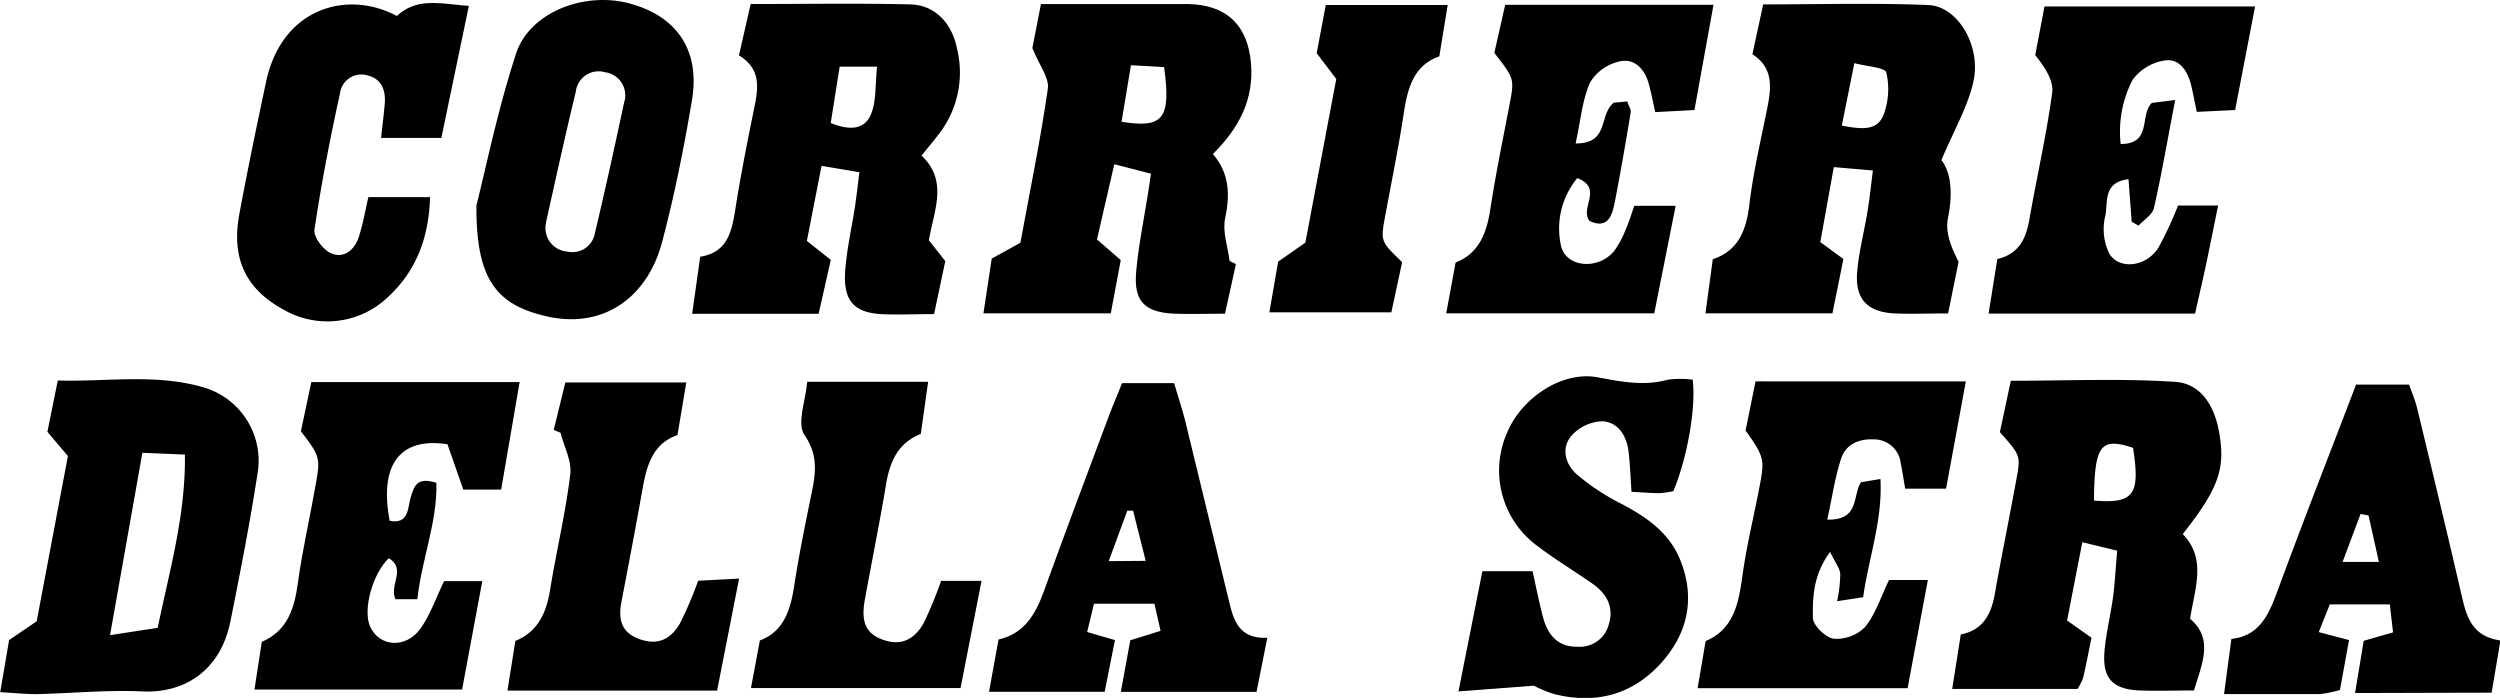
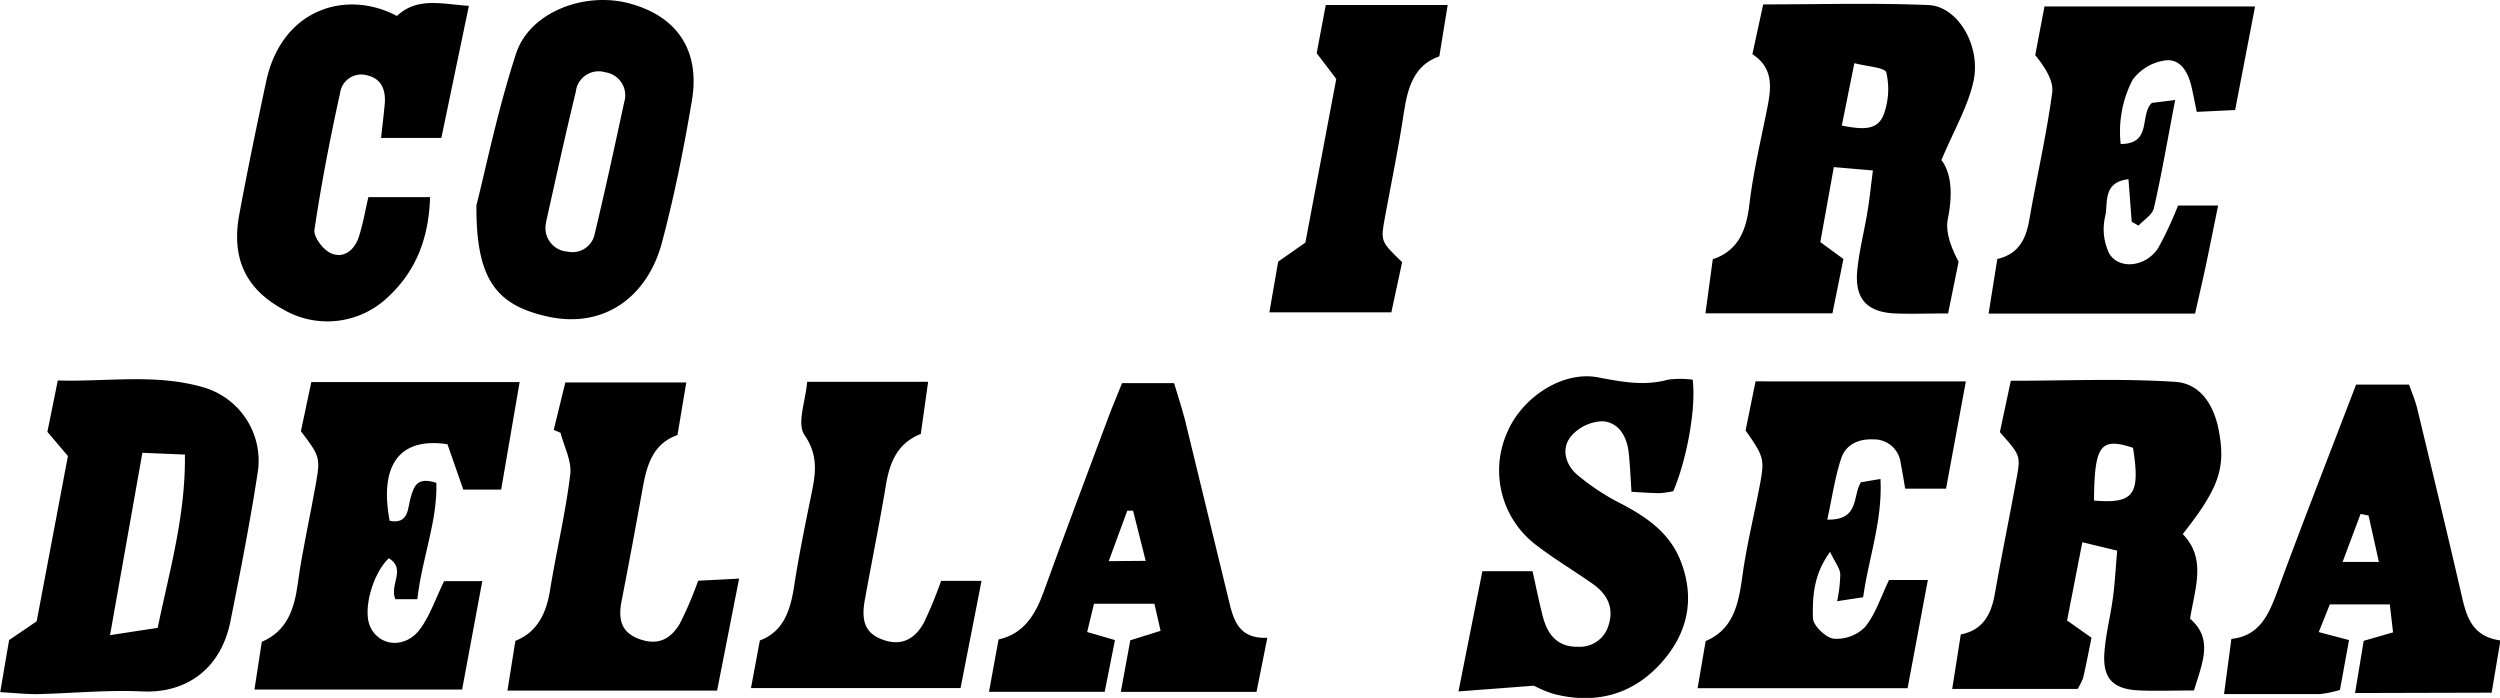
<svg xmlns="http://www.w3.org/2000/svg" viewBox="0 0 340.82 95.14">
  <title>Corriere della sera LOGO</title>
  <g id="Livello_2" data-name="Livello 2">
    <g id="Livello_1-2" data-name="Livello 1">
      <path d="M250,22.78,248.16,33l3.15,2.31-1.5,7.41H232.5l1-7.38c3.51-1.16,4.59-4,5-7.54.53-4.44,1.59-8.83,2.46-13.23.53-2.71.79-5.33-2.06-7.18L240.37.6c7.64,0,15.1-.22,22.54.09,4,.17,7.2,5.58,6.12,10.44-.77,3.44-2.66,6.64-4.36,10.69,1.41,1.84,1.53,4.77.88,8-.37,1.84.45,3.92,1.46,5.86l-1.43,7.05c-2.67,0-5,.09-7.28,0-3.78-.19-5.45-2-5.11-5.78.26-2.8,1-5.56,1.44-8.35.26-1.59.42-3.19.7-5.36Zm1.09-5.66c2.76.53,4.91.75,5.74-1.59a10.07,10.07,0,0,0,.33-5.64c-.18-.7-2.6-.81-4.36-1.28Z" />
-       <path d="M128.87,35.6l-1.53,7.22c-2.69,0-5,.12-7.31,0-3.55-.24-5-1.81-4.83-5.52.18-3.13.92-6.23,1.39-9.35.19-1.28.33-2.57.57-4.47L112,22.61l-2,10.23,3.26,2.59-1.66,7.35H94.36L95.46,35c3.93-.62,4.36-3.76,4.87-7,.73-4.59,1.66-9.16,2.58-13.72.52-2.58.68-5-2.17-6.73l1.6-7c7.48,0,14.62-.12,21.75.05,3.31.08,5.65,2.46,6.37,6a13.67,13.67,0,0,1-2.25,11.39c-.79,1.05-1.64,2.06-2.58,3.22,3.64,3.44,1.72,7.4,1,11.54ZM113.25,16.77c2.46,1,4.6,1,5.5-1.22.74-1.83.55-4,.82-6.46h-5.1Z" />
      <path d="M297.57,72.81c3.28,3.38,1.65,7.36,1,11.54,3.21,2.77,1.67,6,.53,9.78-2.48,0-4.94.09-7.4,0-3.7-.16-5.1-1.65-4.8-5.32.2-2.47.83-4.9,1.16-7.37.26-1.95.36-3.92.57-6.37l-4.75-1.15L281.8,84.59l3.33,2.35c-.39,1.92-.73,3.7-1.14,5.47a7.85,7.85,0,0,1-.76,1.51H266.14l1.17-7.43c3-.57,4.15-2.72,4.64-5.53.92-5.23,2-10.44,2.95-15.67.59-3.2.54-3.2-2.26-6.38l1.49-7c7.6,0,15-.34,22.42.15,3.62.24,5.42,3.47,6,7C303.4,63.94,302.41,66.67,297.57,72.81Zm-12.1-4.57c5.45.46,6.33-.81,5.32-7.19C286.36,59.59,285.53,60.66,285.47,68.24Z" />
-       <path d="M168.49,36,167,42.76c-2.39,0-4.69.1-7,0-4-.2-5.45-1.74-5.11-5.68.3-3.46,1-6.89,1.56-10.34.12-.8.24-1.61.46-3.06l-5-1.29-2.36,10.25,3.24,2.82-1.36,7.26H134.07l1.13-7.47,3.91-2.16c1.28-7,2.73-13.94,3.74-21,.21-1.48-1.17-3.2-2.11-5.54l1.17-6h11c3,0,6,0,9,0,5.3.08,8.22,2.89,8.64,8.14.39,4.84-1.58,8.72-5.2,12.31,2.25,2.59,2.36,5.51,1.67,8.78-.38,1.81.37,3.86.61,5.8ZM152.9,16.6c5.7.93,6.76-.42,5.8-7.45l-4.52-.26Z" />
      <path d="M9.26,62.17l-2.8-3.3,1.42-7c6.7.21,13.45-1,20.07,1a10.42,10.42,0,0,1,7.23,11.23C34.13,71,32.79,77.85,31.42,84.68s-6.35,9.85-12,9.58c-4.8-.22-9.62.26-14.44.37-1.46,0-2.92-.15-4.95-.27l1.21-7.1L5,84.7Zm10.15-.44L15,86.59l6.5-1c1.63-7.91,3.81-15.32,3.71-23.62Z" />
      <path d="M268,52l-2.7,14.62h-5.57c-.2-1.17-.37-2.29-.6-3.4a3.66,3.66,0,0,0-3.73-3.32c-2.07-.09-3.78.72-4.4,2.61-.85,2.58-1.23,5.32-1.89,8.33,4.43.09,3.4-3.19,4.59-5.1l2.66-.44C256.65,71,254.76,76,254,81.42l-3.55.54a18.9,18.9,0,0,0,.43-3.72c-.07-.8-.69-1.54-1.39-3-2.3,3.15-2.39,6.18-2.34,9,0,1,1.74,2.7,2.83,2.83a5.46,5.46,0,0,0,4.27-1.58c1.43-1.75,2.14-4.07,3.28-6.42h5.29l-2.76,14.75H231.43l1.1-6.43c3.79-1.59,4.48-5.06,5-8.82.59-4.28,1.65-8.49,2.44-12.74.6-3.25.44-3.69-2-7.14l1.36-6.7Z" />
      <path d="M65.75,79.22,63,94H34.69l1-6.5C39.17,86,40.13,83,40.6,79.53c.63-4.61,1.69-9.15,2.49-13.74.6-3.39.46-3.7-2.07-7l1.42-6.7h28.4L68.32,66.75H63.16L61,60.56c-6.56-1-9.31,2.86-7.88,10.44,2.63.53,2.46-1.78,2.85-3.12.48-1.65.88-2.89,3.52-2.06.15,5.32-2,10.39-2.59,15.87h-3c-.87-1.93,1.54-4.14-.9-5.59-2.21,2.12-3.55,7-2.56,9.28,1.24,2.82,4.89,3.11,6.9.29,1.32-1.86,2.08-4.12,3.2-6.44Z" />
-       <path d="M203.72,7.21,205.2.65H233.6L231,15l-5.34.28c-.33-1.48-.55-2.59-.84-3.68C224.32,9.59,223,8,221,8.33a6.33,6.33,0,0,0-4.2,2.86c-1.11,2.45-1.32,5.3-2,8.37,4.66,0,3.08-3.84,5.21-5.56l1.83-.17c.2.61.54,1.09.47,1.51-.68,4.09-1.38,8.19-2.18,12.26-.37,1.9-1,3.67-3.46,2.51-1.3-1.8,1.91-4.45-1.64-5.83a10.79,10.79,0,0,0-2.25,9.09c.57,3.07,5,3.53,7.24.89a12.84,12.84,0,0,0,1.64-3.05c.41-.9.68-1.86,1.14-3.15h5.64l-2.92,14.66H197.16l1.28-6.93c3.19-1.26,4.24-4,4.74-7.32.73-4.76,1.71-9.48,2.61-14.21C206.46,10.74,206.47,10.74,203.72,7.21Z" />
      <path d="M299.48,15.25c-.35-1.65-.52-2.63-.76-3.6-.48-1.92-1.54-3.73-3.63-3.4a6.65,6.65,0,0,0-4.36,2.64,15.3,15.3,0,0,0-1.62,8.74c4.34,0,2.53-4,4.25-5.6l3.18-.4c-1,5.16-1.82,10-2.9,14.74-.21.91-1.37,1.6-2.1,2.39l-.93-.53-.44-5.8c-3.55.41-2.77,3.24-3.16,5a7.65,7.65,0,0,0,.53,5.12c1.38,2.3,5.06,1.81,6.69-.75a49.65,49.65,0,0,0,2.7-5.78h5.46c-.52,2.57-1,4.95-1.49,7.32s-1.07,4.82-1.65,7.41H271.1l1.19-7.44c3-.7,3.94-2.84,4.39-5.5,1-5.73,2.31-11.41,3.09-17.17.22-1.65-1-3.49-2.31-5.13L278.72.88h28.71L304.71,15Z" />
      <path d="M209.12,93.48l-10.29.78,3.26-16.39h6.84c.46,2.05.87,4.13,1.4,6.18.65,2.48,2,4.2,4.86,4.12a4.06,4.06,0,0,0,4.12-3c.75-2.41-.26-4.23-2.2-5.59-2.45-1.72-5-3.24-7.4-5.06a12.75,12.75,0,0,1-4.23-15.58c2-4.75,7.52-8.41,12.35-7.5,3.23.61,6.31,1.22,9.56.32a13,13,0,0,1,3.37,0c.48,3.82-.76,10.76-2.64,15.2a12.21,12.21,0,0,1-1.85.27c-1.15,0-2.29-.1-3.85-.18-.13-1.86-.19-3.64-.39-5.4-.25-2.17-1.36-4.07-3.55-4.22a5.93,5.93,0,0,0-4.16,1.88c-1.59,1.74-.91,4,.65,5.37a30.83,30.83,0,0,0,6.18,4.06c3.47,1.84,6.55,4,8,7.82,2,5.19.86,9.92-2.75,13.89-3.9,4.29-8.92,5.6-14.55,4.16A15.48,15.48,0,0,1,209.12,93.48Z" />
      <path d="M321.06,94.48l1.18-7.12,4-1.15-.44-3.81h-8.18l-1.51,3.77,4.13,1.09L319,94.06a15.58,15.58,0,0,1-2.69.56c-4.13,0-8.26,0-13.11,0l1-7.52c3.88-.41,5.12-3.37,6.31-6.6,3.43-9.32,7.06-18.58,10.69-28.07h7.22c.38,1.08.83,2.12,1.1,3.21,2.06,8.55,4.13,17.1,6.1,25.67.66,2.86,1.46,5.48,5.26,6l-1.2,7.12Zm1.84-24.2-1.09-.21-2.45,6.54h4.95Z" />
      <path d="M64.95,28c1.27-5,2.89-13,5.4-20.68C72.19,1.65,79.69-1.2,85.86.48c6.44,1.75,9.61,6.39,8.47,13.2-1.1,6.55-2.41,13.1-4.12,19.51-2,7.31-7.86,11.59-15.4,10C67.79,41.66,64.88,38.29,64.95,28Zm9.49,2.37a3.22,3.22,0,0,0,2.91,3.93,3.1,3.1,0,0,0,3.74-2.47c1.42-5.94,2.72-11.91,4-17.88a3.17,3.17,0,0,0-2.59-4.1,3.13,3.13,0,0,0-4,2.65C77.06,18.42,75.76,24.38,74.43,30.34Z" />
      <path d="M154.09,87.29,158.22,86l-.84-3.69h-8.24l-.93,3.85L152,87.26l-1.4,7.05H134.83l1.3-7.13c3.42-.76,5-3.34,6.13-6.44,2.89-8,5.87-15.89,8.83-23.82.57-1.53,1.21-3,1.88-4.69h7.09c.46,1.53,1,3.2,1.46,4.91q3,12.34,6,24.7c.64,2.69,1.34,5.28,5.25,5.11l-1.47,7.37H152.8Zm2.1-10.83-1.72-6.84-.79,0-2.53,6.88Z" />
      <path d="M51.95,18.8c.19-1.72.37-3.16.5-4.62.16-1.85-.4-3.41-2.32-3.89a2.92,2.92,0,0,0-3.77,2.4C45,18.87,43.8,25.07,42.87,31.31c-.15,1,1.21,2.78,2.28,3.23,1.77.75,3.21-.5,3.78-2.28s.85-3.5,1.29-5.39h8.41c-.16,5.47-1.85,10-5.67,13.56a11.94,11.94,0,0,1-14.34,1.76c-5.14-2.8-7.1-7-6-12.95S35,17.15,36.28,11.13C38.45,1,47.42-1.41,54.11,2.18c2.78-2.6,6-1.64,9.81-1.38l-3.75,18Z" />
      <path d="M75.49,58.61l1.58-6.47H93.56l-1.2,7.17c-3.44,1.2-4.21,4.24-4.78,7.43q-1.36,7.6-2.84,15.19c-.46,2.38-.16,4.28,2.47,5.21S91.51,87,92.69,85a51.09,51.09,0,0,0,2.49-5.83l5.58-.29-3,15.27H69.18l1.08-6.78c3-1.21,4.21-3.74,4.72-6.88.85-5.25,2.1-10.44,2.75-15.71C78,62.9,76.9,60.91,76.42,59Z" />
      <path d="M102.38,93.8l1.21-6.49c3.21-1.2,4.15-4.06,4.66-7.32.63-4.1,1.46-8.18,2.29-12.24.6-2.92,1.16-5.49-.87-8.46-1.06-1.55.16-4.66.37-7.24h16.49l-1,7.11c-3.2,1.26-4.25,3.9-4.76,7-.87,5.24-1.94,10.45-2.88,15.68-.56,3.12.25,4.68,2.76,5.47s4.23-.43,5.33-2.48a56.92,56.92,0,0,0,2.32-5.64h5.51L130.95,93.8Z" />
      <path d="M189.68,42.58H173.05l1.2-6.91,3.71-2.6,4.21-22.31L179.5,7.25,180.74.68h16.62l-1.14,7c-3.45,1.19-4.32,4.26-4.84,7.71-.71,4.76-1.7,9.47-2.57,14.21-.6,3.3-.6,3.3,2.34,6.14Z" />
    </g>
  </g>
</svg>